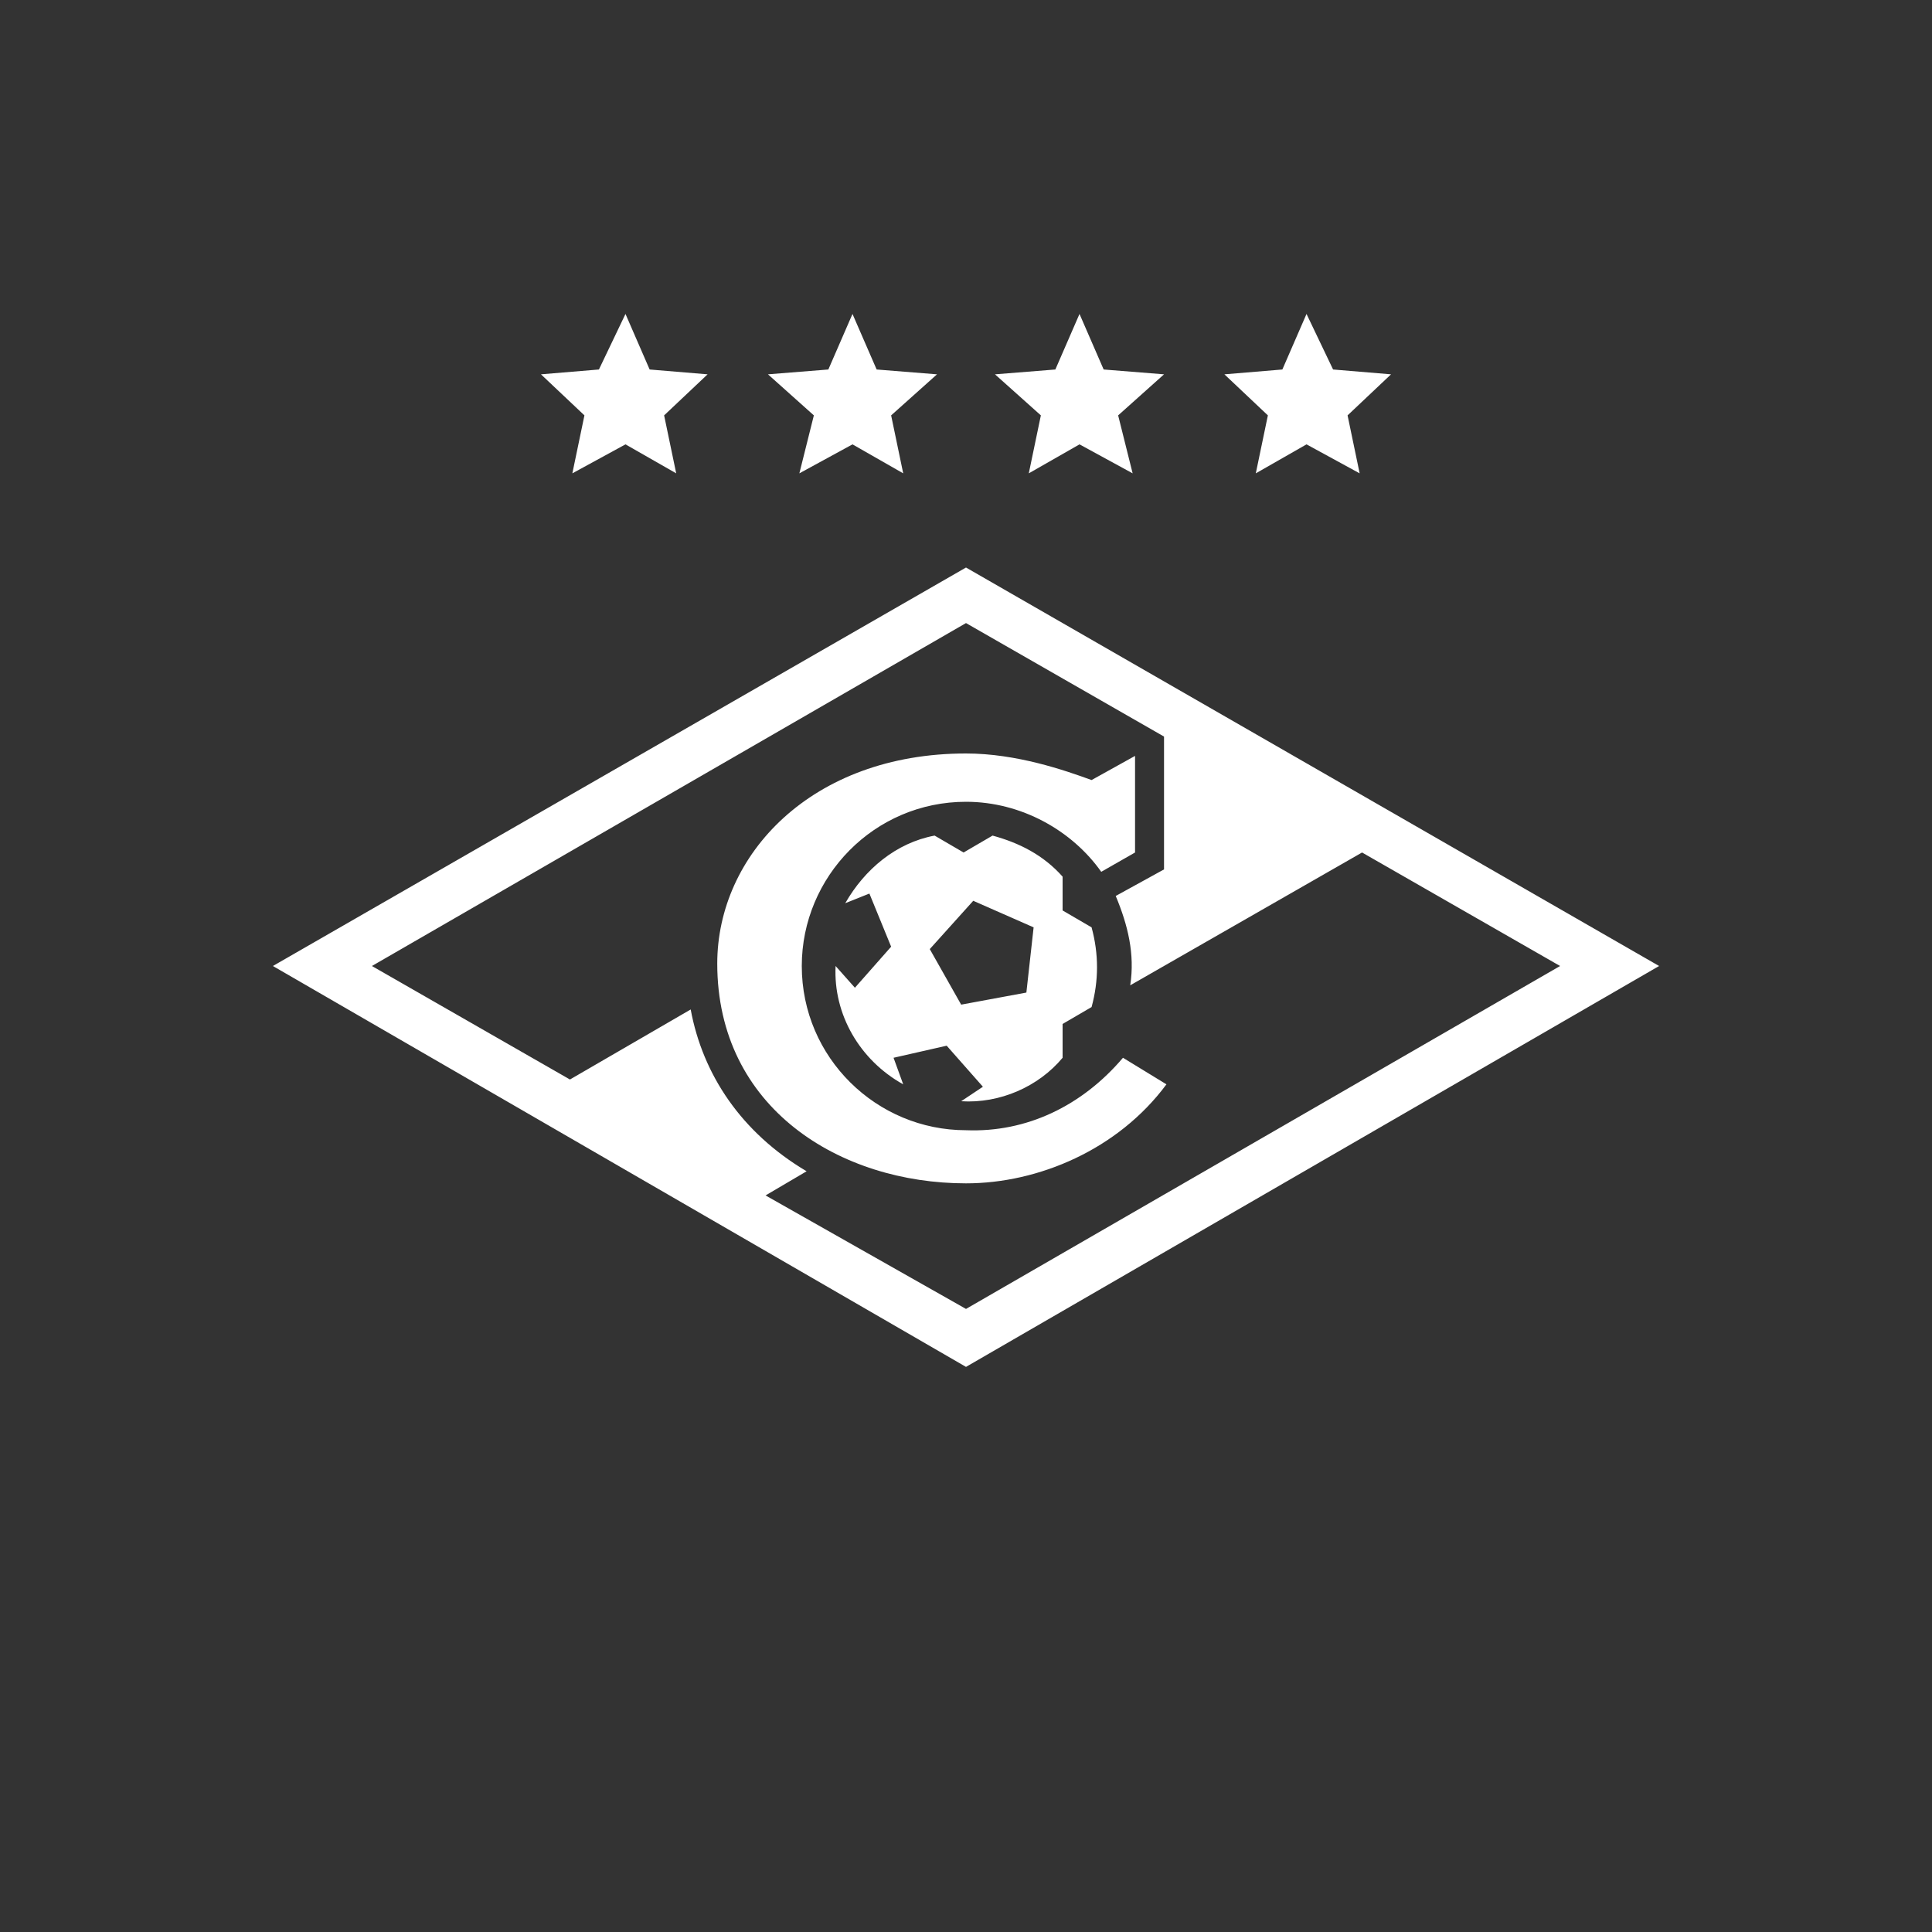
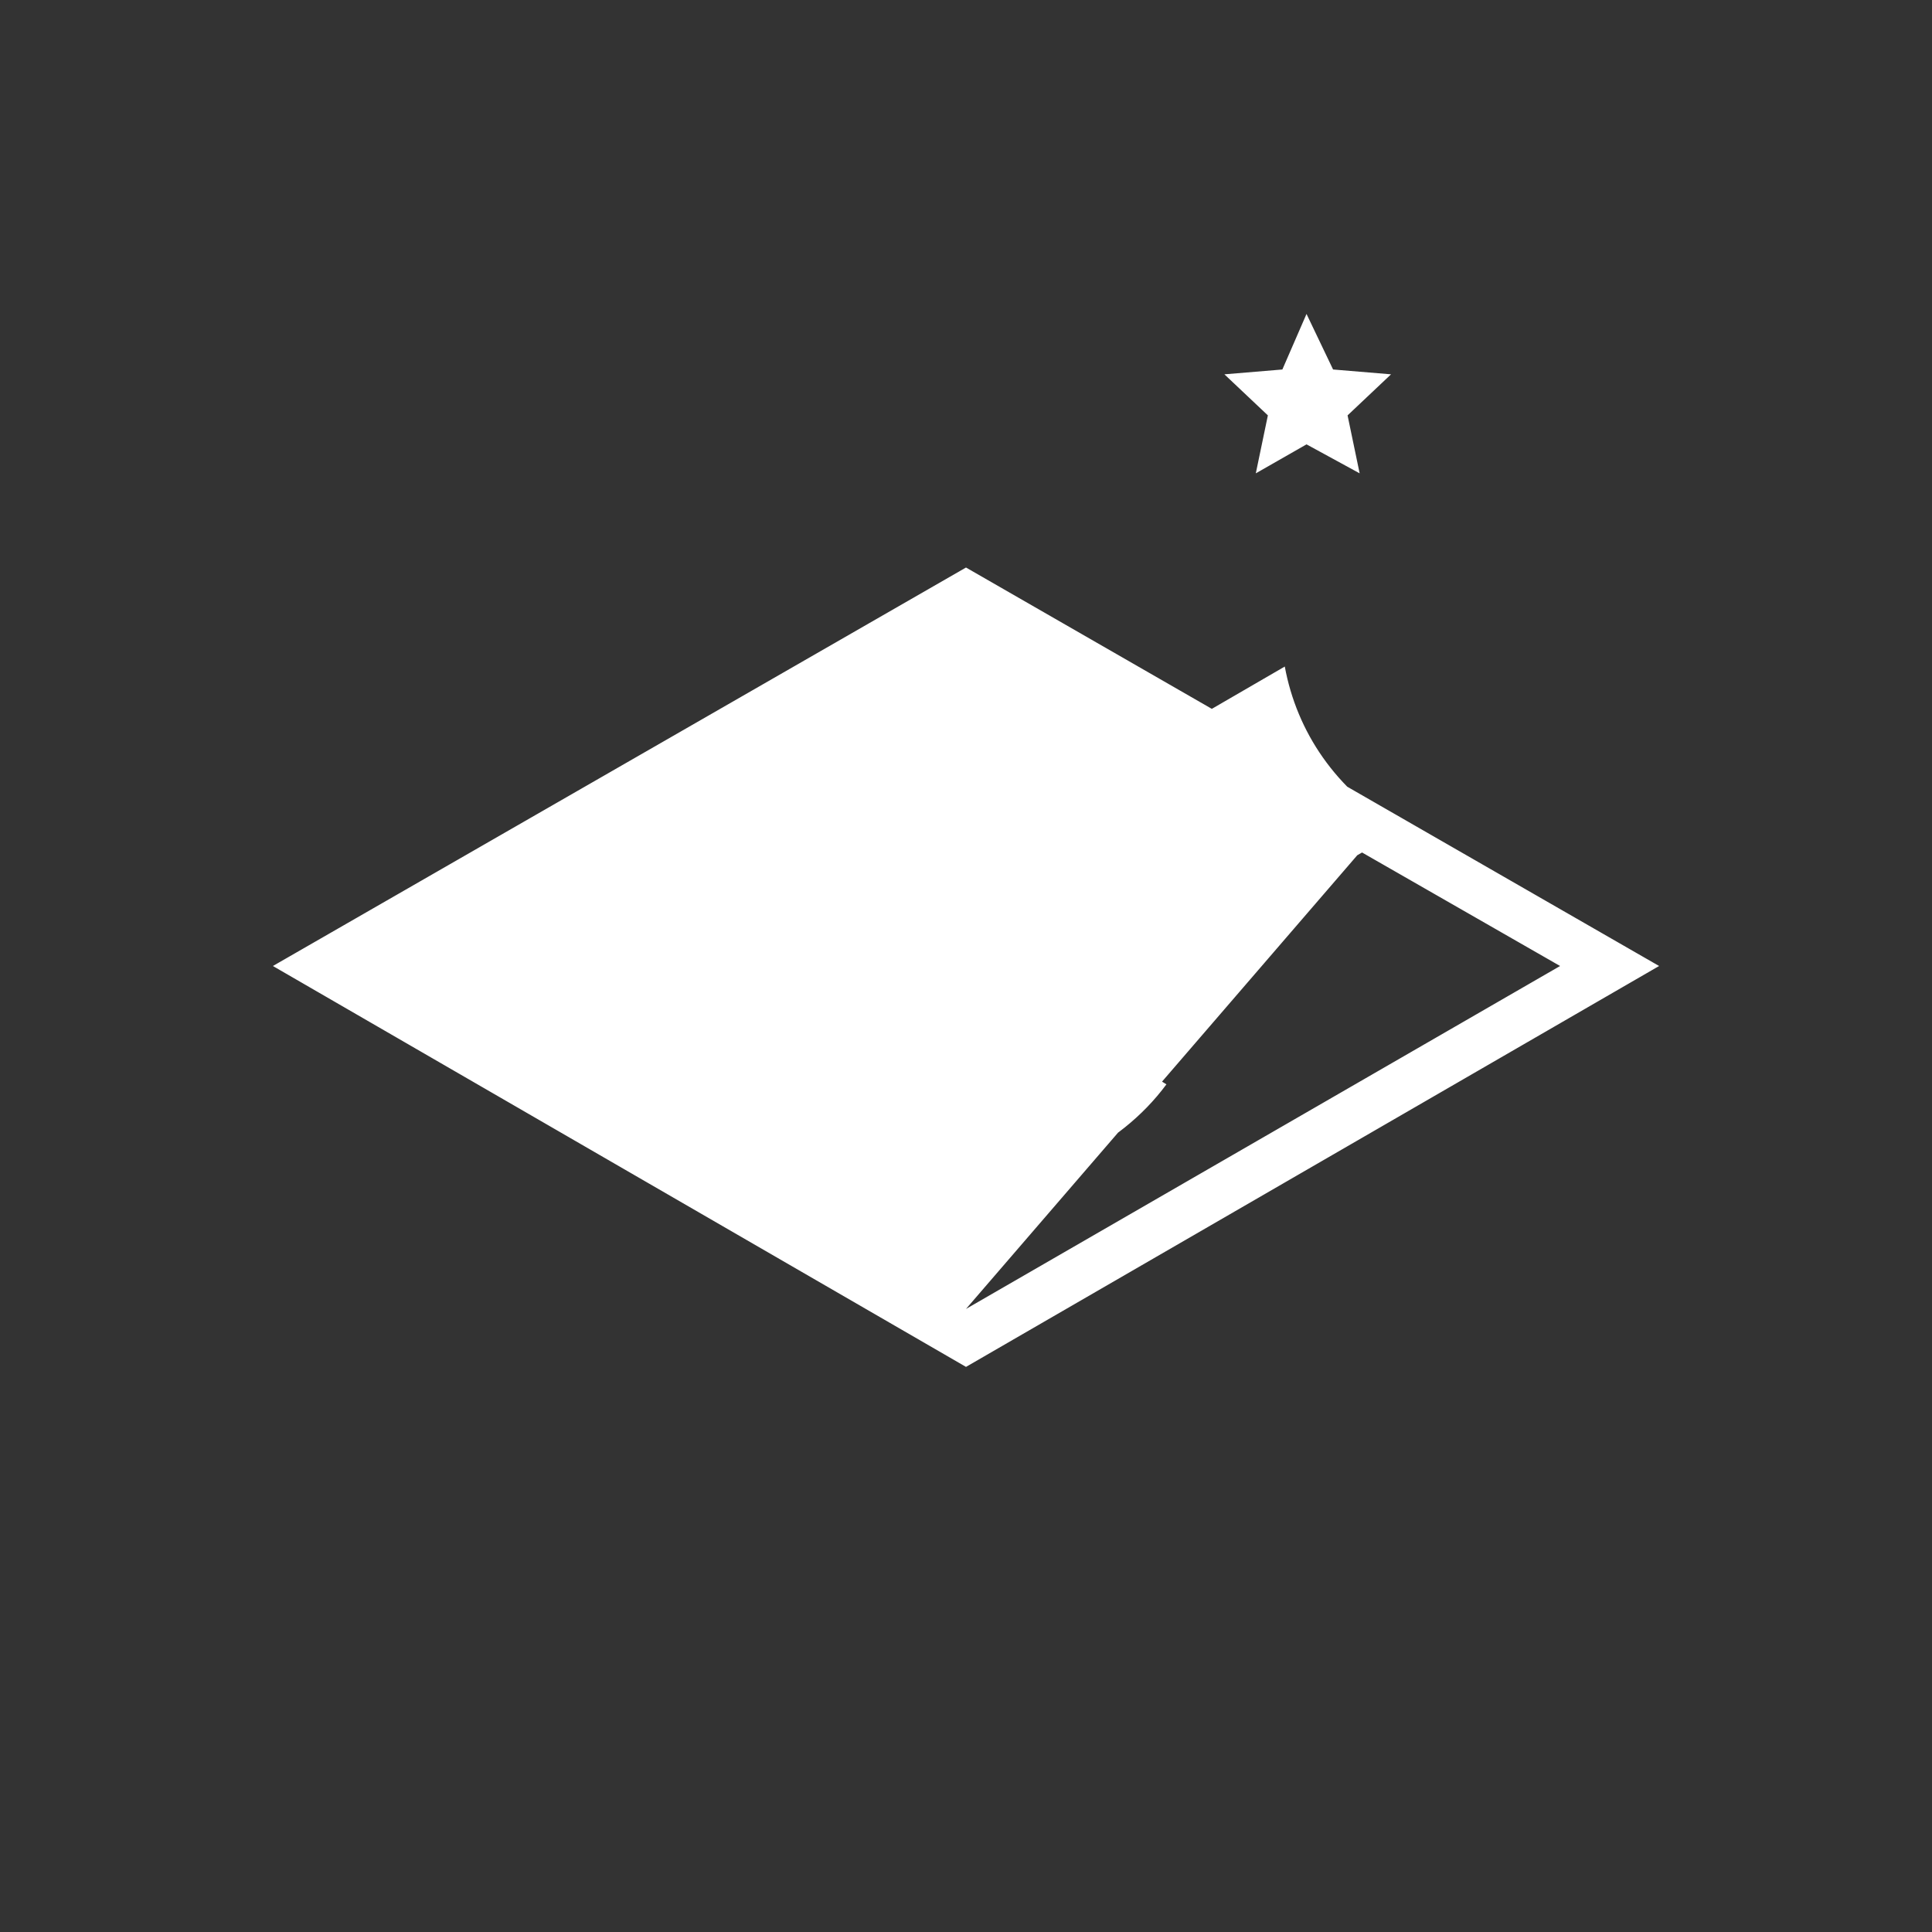
<svg xmlns="http://www.w3.org/2000/svg" version="1.1" id="Layer_1" x="0px" y="0px" viewBox="0 0 80 80" style="enable-background:new 0 0 80 80;" xml:space="preserve">
  <rect x="0" y="0" width="80" height="80" fill="#333333" stroke="none" />
  <style type="text/css">
	.st0{fill:#FFFFFF;}
</style>
  <g>
    <g>
-       <polygon class="st0" points="38.8,15.5 36.3,15.3 35.3,13 34.3,15.3 31.8,15.5 33.7,17.2 33.1,19.6 35.3,18.4 37.4,19.6     36.9,17.2   " />
      <polygon class="st0" points="57.6,15.5 55.2,15.3 54.1,13 53.1,15.3 50.7,15.5 52.5,17.2 52,19.6 54.1,18.4 56.3,19.6 55.8,17.2       " />
-       <polygon class="st0" points="48.2,15.5 45.7,15.3 44.7,13 43.7,15.3 41.2,15.5 43.1,17.2 42.6,19.6 44.7,18.4 46.9,19.6     46.3,17.2   " />
-       <polygon class="st0" points="29.3,15.5 26.9,15.3 25.9,13 24.8,15.3 22.4,15.5 24.2,17.2 23.7,19.6 25.9,18.4 28,19.6 27.5,17.2       " />
    </g>
    <g>
-       <path class="st0" d="M46.5,43.8l1.8,1.1c-2,2.7-5.3,4.1-8.3,4.1c-5.2,0-10.3-3.1-10.3-9.1c0-4.5,3.9-8.7,10.3-8.7    c2.1,0,4.1,0.7,5.2,1.1l1.8-1v4l-1.4,0.8c-1.2-1.7-3.3-2.9-5.6-2.9c-3.8,0-6.8,3.1-6.8,6.8c0,3.8,3.1,6.8,6.8,6.8    C42.5,46.9,44.8,45.8,46.5,43.8z M68.7,40L40,56.6L11.3,40L40,23.5L68.7,40z M40,54.2L64.6,40l-8.2-4.7l-9.6,5.5    c0.2-1.3-0.1-2.5-0.6-3.7l2-1.1v-5.5L40,25.8L15.4,40l8.2,4.7l5-2.9c0.5,2.7,2.1,5.1,4.8,6.7l-1.7,1L40,54.2z M39.8,45.6l0.9-0.6    l-1.5-1.7l-2.2,0.5l0.4,1.1c-1.8-1-2.9-2.9-2.8-4.9l0.8,0.9l1.5-1.7L36,37l-1,0.4c0.8-1.4,2.1-2.5,3.7-2.8l1.2,0.7l1.2-0.7    c1.1,0.3,2.1,0.8,2.9,1.7v1.4l1.2,0.7c0.3,1.1,0.3,2.2,0,3.3l-1.2,0.7v1.4C43,45,41.4,45.7,39.8,45.6z M42.5,41.1l0.3-2.7    l-2.5-1.1l-1.8,2l1.3,2.3L42.5,41.1z" />
+       <path class="st0" d="M46.5,43.8l1.8,1.1c-2,2.7-5.3,4.1-8.3,4.1c-5.2,0-10.3-3.1-10.3-9.1c0-4.5,3.9-8.7,10.3-8.7    c2.1,0,4.1,0.7,5.2,1.1l1.8-1v4l-1.4,0.8c-1.2-1.7-3.3-2.9-5.6-2.9c-3.8,0-6.8,3.1-6.8,6.8c0,3.8,3.1,6.8,6.8,6.8    C42.5,46.9,44.8,45.8,46.5,43.8z M68.7,40L40,56.6L11.3,40L40,23.5L68.7,40z M40,54.2L64.6,40l-8.2-4.7l-9.6,5.5    c0.2-1.3-0.1-2.5-0.6-3.7l2-1.1v-5.5L40,25.8l8.2,4.7l5-2.9c0.5,2.7,2.1,5.1,4.8,6.7l-1.7,1L40,54.2z M39.8,45.6l0.9-0.6    l-1.5-1.7l-2.2,0.5l0.4,1.1c-1.8-1-2.9-2.9-2.8-4.9l0.8,0.9l1.5-1.7L36,37l-1,0.4c0.8-1.4,2.1-2.5,3.7-2.8l1.2,0.7l1.2-0.7    c1.1,0.3,2.1,0.8,2.9,1.7v1.4l1.2,0.7c0.3,1.1,0.3,2.2,0,3.3l-1.2,0.7v1.4C43,45,41.4,45.7,39.8,45.6z M42.5,41.1l0.3-2.7    l-2.5-1.1l-1.8,2l1.3,2.3L42.5,41.1z" />
    </g>
  </g>
</svg>